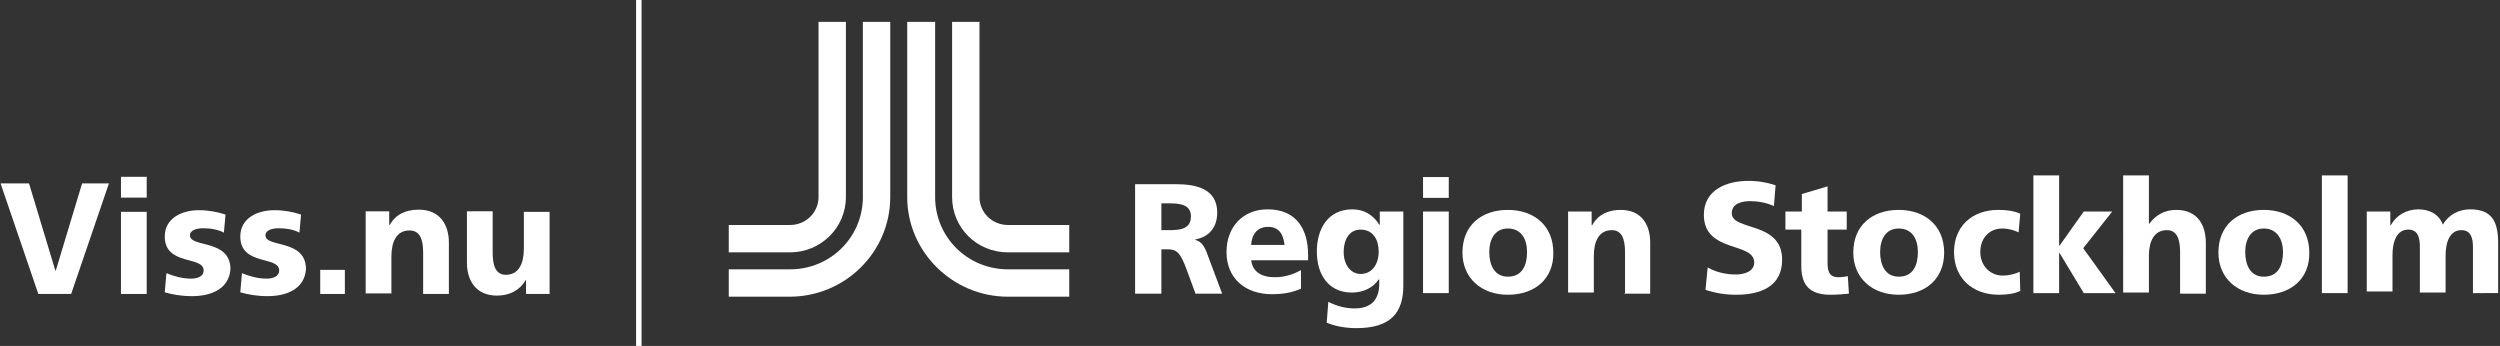
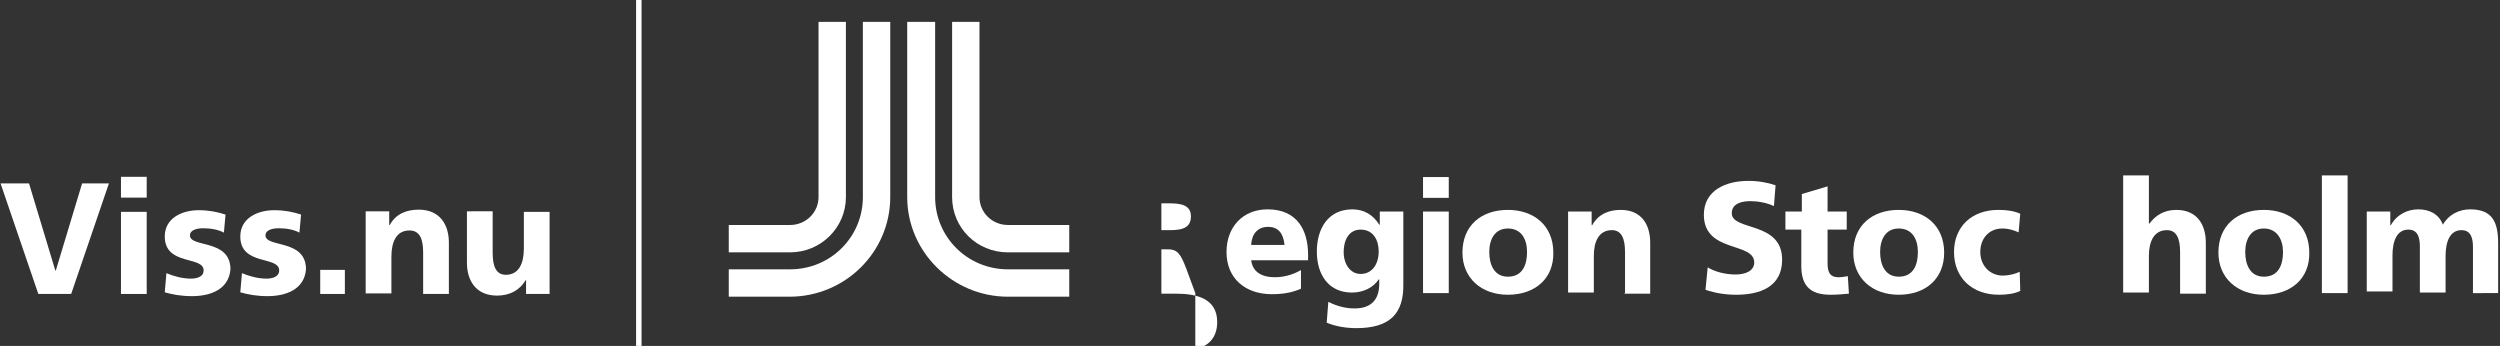
<svg xmlns="http://www.w3.org/2000/svg" version="1.1" x="0px" y="0px" viewBox="0 0 456.7 63.2" style="enable-background:new 0 0 456.7 63.2;" xml:space="preserve">
  <rect x="0" y="0" width="456.7" height="63.2" fill="#333333" stroke="none" />
  <style type="text/css">
	.st0{fill-rule:evenodd;clip-rule:evenodd;fill:#FFFFFF;}
	.st1{fill:#FFFFFF;}
	.st2{fill:#FFFFFF;stroke:#FFFFFF;stroke-linecap:square;}
</style>
  <g id="Lager_2">
</g>
  <g id="Lager_4">
</g>
  <g id="Lager_3">
    <g>
	</g>
    <g>
      <g id="Group" transform="translate(187.13, 0)">
        <g>
          <path id="Path" class="st0" d="M8.2,49.2c-2.4,0-8.6,0-11.2,0c-7.4,0-13.3-5.9-13.3-13.2c0-8.2,0-24.2,0-32l0,0h-5.1l0,0      c0,10.7,0,20.8,0,32c0,10,8.3,18.2,18.4,18.2c3.7,0,7.9,0,11.2,0l0,0V49.2L8.2,49.2L8.2,49.2z" />
          <path id="Path_1_" class="st0" d="M8.2,41.1c-1,0-10.2,0-11.2,0c-2.9,0-5.2-2.3-5.2-5.1c0-3.2,0-29,0-32l0,0h-5l0,0      c0,5.9,0,25.7,0,32c0,5.6,4.5,10.1,10.2,10.1c2,0,9.4,0,11.2,0l0,0v-5H8.2L8.2,41.1z" />
          <path id="Path_2_" class="st0" d="M-54,49.2c2.4,0,8.6,0,11.2,0c7.4,0,13.3-5.9,13.3-13.2c0-8.2,0-24.2,0-32l0,0h5l0,0      c0,10.7,0,20.8,0,32c0,10-8.2,18.2-18.4,18.2c-3.6,0-7.9,0-11.1,0l0,0V49.2L-54,49.2L-54,49.2z" />
          <path id="Path_3_" class="st0" d="M-54,41.1c1,0,10.2,0,11.2,0c2.9,0,5.2-2.3,5.2-5.1c0-3.2,0-29,0-32l0,0h5l0,0      c0,5.9,0,25.7,0,32c0,5.6-4.6,10.1-10.2,10.1c-2,0-9.4,0-11.2,0l0,0v-5H-54L-54,41.1z" />
        </g>
        <g transform="translate(67.13, 24.444)">
-           <path id="Shape" class="st1" d="M-35.9,29.1l-1.7-4.6c-1-2.6-1.6-3.4-3.3-3.4h-1.2v8.1h-4.8v-20h7.4c3.9,0,7.6,0.9,7.6,5.2      c0,2.5-1.3,4.4-4,4.9v0.1c1.4,0.3,1.9,1.7,2.5,3.4l2.4,6.4H-35.9z M-40.8,12.7h-1.3v4.9h1.3c1.9,0,4.1-0.1,4.1-2.5      C-36.7,12.9-38.7,12.7-40.8,12.7z" />
+           <path id="Shape" class="st1" d="M-35.9,29.1l-1.7-4.6c-1-2.6-1.6-3.4-3.3-3.4h-1.2v8.1h-4.8h7.4c3.9,0,7.6,0.9,7.6,5.2      c0,2.5-1.3,4.4-4,4.9v0.1c1.4,0.3,1.9,1.7,2.5,3.4l2.4,6.4H-35.9z M-40.8,12.7h-1.3v4.9h1.3c1.9,0,4.1-0.1,4.1-2.5      C-36.7,12.9-38.7,12.7-40.8,12.7z" />
          <path id="Shape_1_" class="st1" d="M-25.7,23c0.2,2.2,1.9,3.2,4.3,3.2c1.6,0,3.2-0.4,4.8-1.3v3.4c-1.6,0.7-3.3,1-5.3,1      c-4.9,0-8.3-2.9-8.3-7.7c0-4.6,3-7.8,7.5-7.8c5.4,0,7.4,3.8,7.4,8.3c0,0,0,0.9,0,1H-25.7L-25.7,23z M-22.6,17      c-2,0-3,1.4-3.1,3.3h6.1C-19.8,18.5-20.5,17-22.6,17z" />
          <path id="Shape_2_" class="st1" d="M-6.5,35.5c-2.1,0-4-0.4-5.4-1l0.3-3.8c1.4,0.7,3,1.2,4.8,1.2c3.3,0,4.5-1.9,4.5-4.5      c0,0,0-0.7,0-0.8h-0.1c-1,1.5-2.8,2.4-4.9,2.4c-4.2,0-6.4-3.2-6.4-7.5c0-4.1,2-7.7,6.5-7.7c2.1,0,3.8,1,4.9,2.8h0.1v-2.4h4.3      v13.2C2.2,32.8-0.3,35.5-6.5,35.5z M-5.7,17.5c-2.2,0-3.1,2-3.1,4.1c0,2.2,1.2,4,3.1,4c2.1,0,3.3-1.8,3.3-4.1      C-2.4,19.4-3.4,17.5-5.7,17.5z" />
          <path id="Shape_3_" class="st1" d="M5.7,11.7V7.9h4.7v3.8H5.7z M5.7,29.1V14.2h4.7v14.9H5.7z" />
          <path id="Shape_4_" class="st1" d="M21.2,29.4c-4.9,0-8.3-3.1-8.3-7.7c0-5,3.5-7.8,8.3-7.8s8.3,2.9,8.3,7.8      C29.6,26.4,26.2,29.4,21.2,29.4z M21.2,17.3c-2.4,0-3.4,2-3.4,4.3s0.9,4.5,3.4,4.5c2.7,0,3.5-2.2,3.5-4.5S23.7,17.3,21.2,17.3z" />
          <path id="Path_4_" class="st1" d="M42.6,29.1v-7.5c0-2.4-0.6-4-2.4-4c-2.4,0-3.3,2.1-3.3,4.7v6.7h-4.7V14.2h4.3v2.5h0.1      c1.1-2,3-2.8,5.2-2.8c3.9,0,5.4,2.8,5.4,6v9.3h-4.7V29.1z" />
          <path id="Path_5_" class="st1" d="M62.9,29.4c-2,0-3.8-0.3-5.6-0.9l0.4-4.1c1.3,0.8,3.2,1.3,5.1,1.3c1.7,0,3.4-0.6,3.4-2.2      c0-3.8-9.2-1.7-9.2-8.7c0-4.6,4.2-6.2,8.1-6.2c1.9,0,3.5,0.3,5,0.8l-0.3,3.8c-1.3-0.6-2.9-0.9-4.3-0.9c-1.3,0-3.4,0.3-3.4,2.2      c0,3.3,9.2,1.4,9.2,8.5C71.3,28,67.2,29.4,62.9,29.4z" />
          <path id="Path_6_" class="st1" d="M80.1,29.4c-4,0-5.3-2-5.3-5.3v-6.6h-2.9v-3.3h3V11l4.7-1.4v4.6h3.5v3.3h-3.5v6.1      c0,1.5,0.3,2.6,2,2.6c0.6,0,1.2-0.1,1.7-0.2l0.2,3.2C82.3,29.3,81.5,29.4,80.1,29.4z" />
          <path id="Shape_5_" class="st1" d="M92.6,29.4c-4.9,0-8.3-3.1-8.3-7.7c0-5,3.5-7.8,8.3-7.8c4.8,0,8.3,2.9,8.3,7.8      C100.9,26.4,97.6,29.4,92.6,29.4z M92.6,17.3c-2.4,0-3.4,2-3.4,4.3s0.9,4.5,3.4,4.5c2.7,0,3.5-2.2,3.5-4.5S95.1,17.3,92.6,17.3z      " />
          <path id="Path_7_" class="st1" d="M110.9,29.4c-4.9,0-8.2-3.1-8.2-7.8c0-4.6,3.2-7.7,8.1-7.7c1.6,0,2.9,0.2,4,0.7l-0.3,3.4      c-0.9-0.4-1.8-0.7-3-0.7c-2.3,0-4,1.7-4,4.3c0,2.5,1.8,4.3,4.1,4.3c1.1,0,2.3-0.3,3.1-0.7l0.1,3.5      C113.8,29.2,112.4,29.4,110.9,29.4z" />
-           <polygon id="Path_8_" class="st1" points="126.4,29.1 122,21.8 121.9,21.8 121.9,29.1 117.2,29.1 117.2,7.6 121.9,7.6       121.9,20.4 122,20.4 126.4,14.2 131.6,14.2 126.3,20.9 132.2,29.1     " />
          <path id="Path_9_" class="st1" d="M144,29.1v-7.5c0-2.4-0.6-4-2.4-4c-2.4,0-3.3,2.1-3.3,4.7v6.7h-4.7V7.6h4.7v8.8h0.1      c1.1-1.5,2.7-2.5,4.9-2.5c3.9,0,5.4,2.8,5.4,6v9.3H144z" />
          <path id="Shape_6_" class="st1" d="M159.3,29.4c-4.9,0-8.3-3.1-8.3-7.7c0-5,3.5-7.8,8.3-7.8c4.8,0,8.3,2.9,8.3,7.8      C167.7,26.4,164.3,29.4,159.3,29.4z M159.3,17.3c-2.4,0-3.4,2-3.4,4.3s0.9,4.5,3.4,4.5c2.7,0,3.5-2.2,3.5-4.5      S161.7,17.3,159.3,17.3z" />
          <polygon id="Path_10_" class="st1" points="169.9,29.1 169.9,7.6 174.6,7.6 174.6,29.1     " />
          <path id="Path_11_" class="st1" d="M197.5,29.1v-8.4c0-1.5-0.3-3.1-2.1-3.1c-2.1,0-2.9,2.1-2.9,4.7V29h-4.7v-8.4      c0-1.5-0.3-3.1-2.1-3.1c-2.1,0-2.9,2.1-2.9,4.7v6.6h-4.7V14.2h4.3v2.5h0.1c1.1-2,3.1-2.9,5-2.9c2.1,0,3.8,0.9,4.5,2.8      c1.1-1.9,3-2.8,5-2.8c4.1,0,5.1,2.4,5.1,6.2v9.1H197.5z" />
        </g>
      </g>
      <line id="Line-2" class="st2" x1="116.7" y1="0" x2="116.7" y2="63.2" />
      <g>
        <path class="st1" d="M13,53.7H7L0.1,33.5h5.2l4.8,15.9h0.1l4.8-15.9h4.9L13,53.7z" />
        <path class="st1" d="M22.1,36.1v-3.8h4.7v3.8H22.1z M22.1,53.7v-15h4.7v15H22.1z" />
        <path class="st1" d="M35.1,54.1c-2,0-3.6-0.3-5-0.7l0.3-3.5c1.2,0.5,2.8,1,4.5,1c1,0,2.3-0.3,2.3-1.5c0-2.7-7.1-0.8-7.1-6.2     c0-3.4,3.2-4.8,6.2-4.8c1.8,0,3.4,0.3,4.9,0.8l-0.3,3.3c-1.1-0.6-2.5-0.8-3.8-0.8c-1.1,0-2.4,0.3-2.4,1.3c0,2.3,7.4,0.6,7.4,6.2     C41.8,52.9,38.4,54.1,35.1,54.1z" />
        <path class="st1" d="M48.9,54.1c-2,0-3.6-0.3-5-0.7l0.3-3.5c1.2,0.5,2.8,1,4.5,1c1,0,2.3-0.3,2.3-1.5c0-2.7-7.1-0.8-7.1-6.2     c0-3.4,3.2-4.8,6.2-4.8c1.8,0,3.4,0.3,4.9,0.8l-0.3,3.3c-1.1-0.6-2.5-0.8-3.8-0.8c-1.1,0-2.4,0.3-2.4,1.3c0,2.3,7.4,0.6,7.4,6.2     C55.6,52.9,52.2,54.1,48.9,54.1z" />
        <path class="st1" d="M58.5,53.7v-4.4h4.5v4.4H58.5z" />
        <path class="st1" d="M77.3,53.7v-7.6c0-2.4-0.6-4-2.5-4c-2.4,0-3.3,2.1-3.3,4.8v6.7h-4.7v-15h4.3v2.5h0.1c1.1-2,3-2.8,5.3-2.8     c3.9,0,5.5,2.8,5.5,6v9.4H77.3z" />
        <path class="st1" d="M96.1,53.7v-2.5h-0.1c-1.1,1.9-3,2.8-5.2,2.8c-3.9,0-5.5-2.8-5.5-6v-9.4H90v7.6c0,2.4,0.6,4,2.4,4     c2.4,0,3.3-2.1,3.3-4.8v-6.7h4.7v15H96.1z" />
      </g>
    </g>
  </g>
</svg>